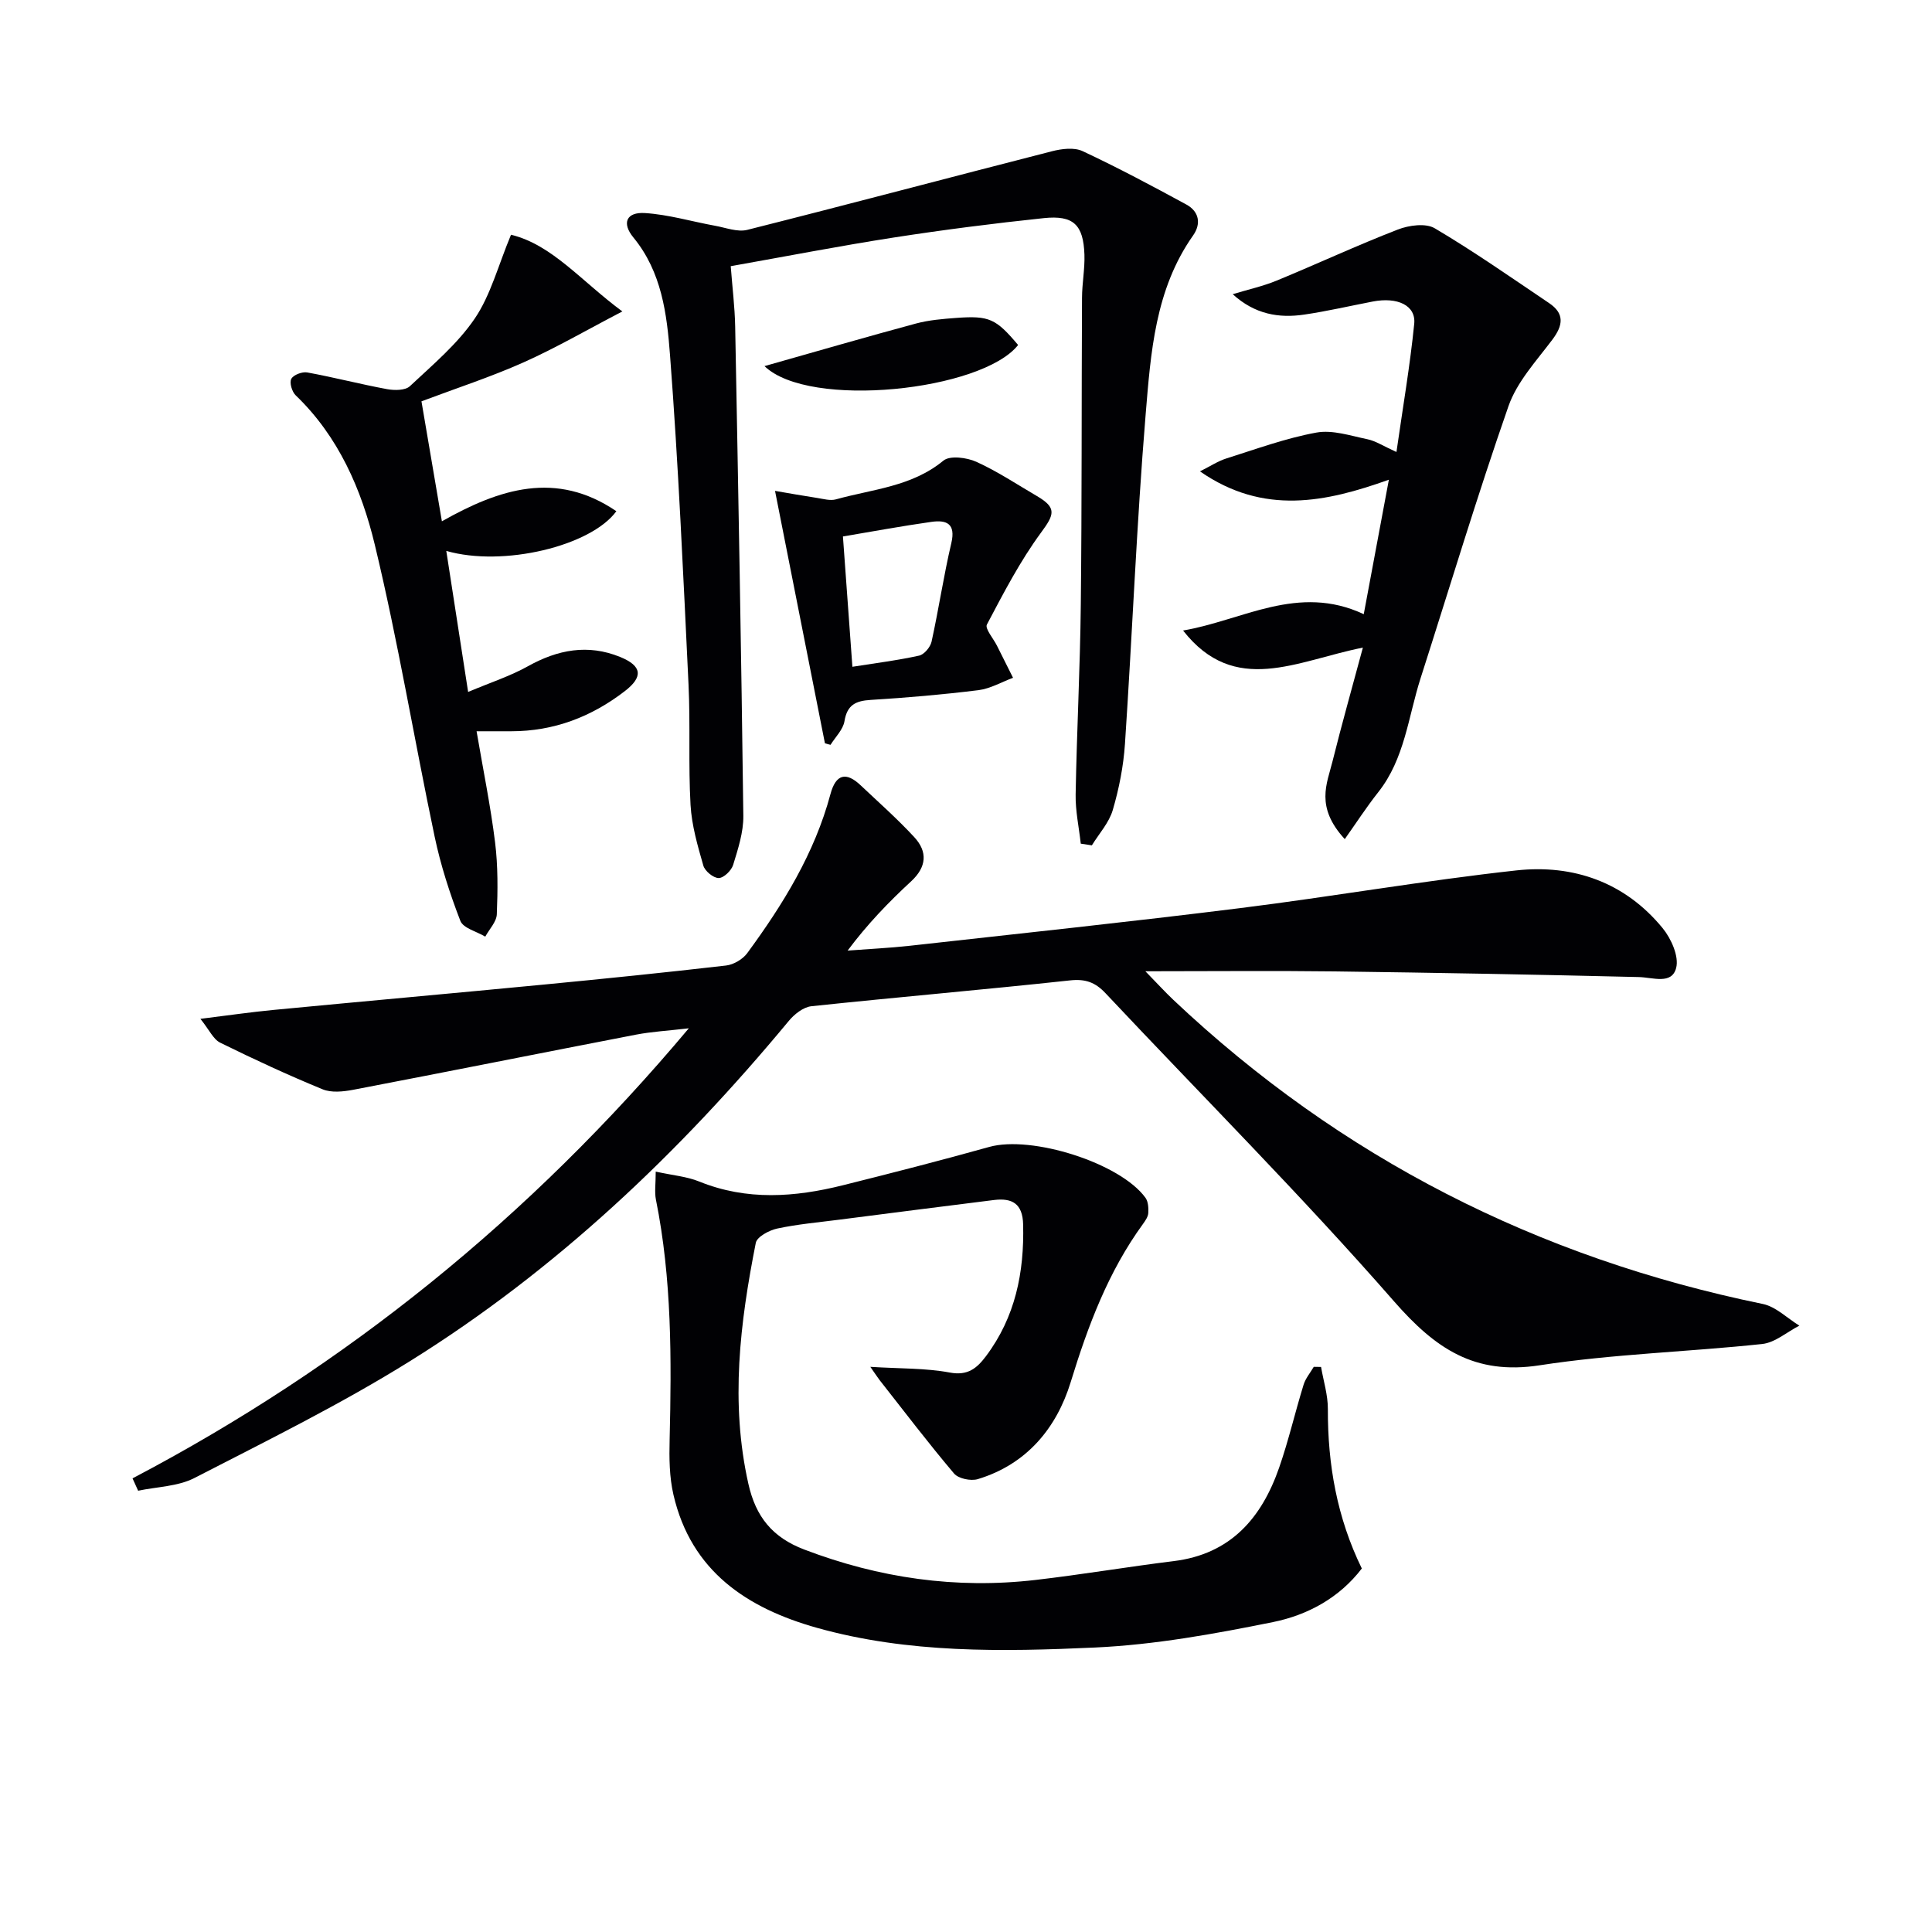
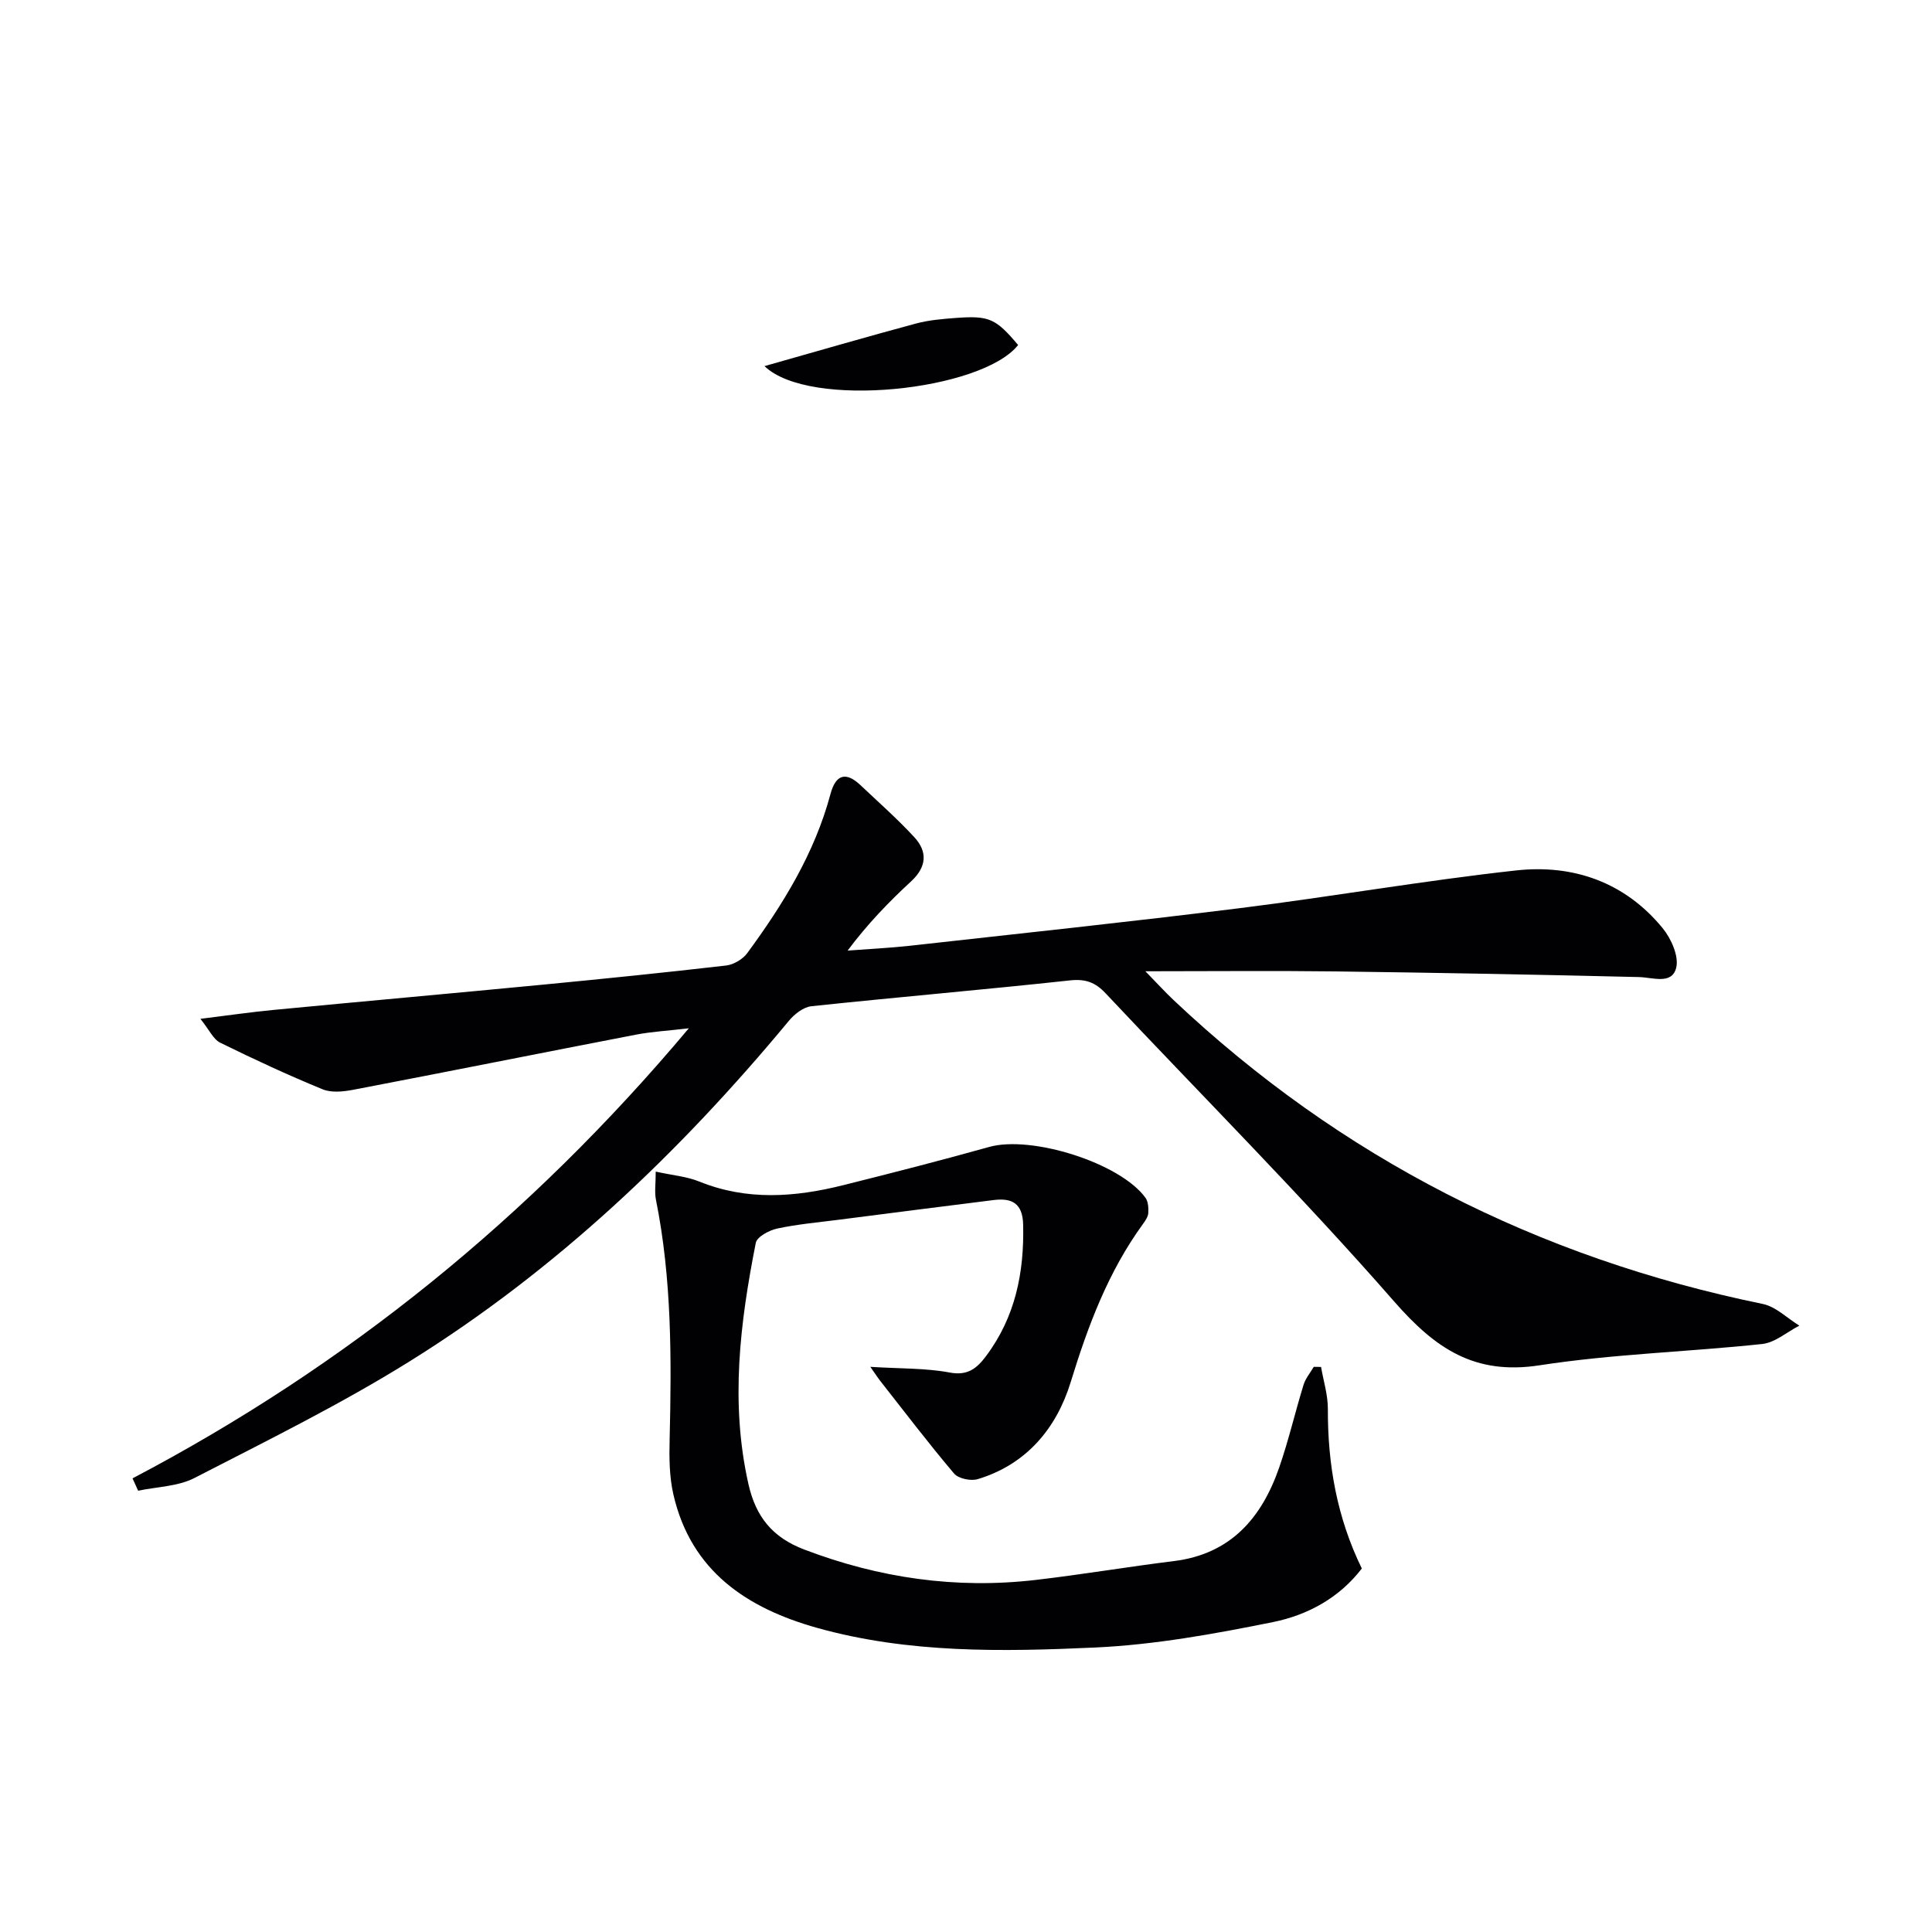
<svg xmlns="http://www.w3.org/2000/svg" enable-background="new 0 0 400 400" viewBox="0 0 400 400">
  <g fill="#010104">
    <path d="m27.44 306.08c44.22-23.24 82.28-53.99 115.17-93.18-4.36.51-7.68.69-10.92 1.31-19.53 3.77-39.03 7.68-58.57 11.42-2.06.39-4.52.65-6.35-.11-7.18-2.95-14.23-6.22-21.19-9.65-1.43-.71-2.25-2.65-4.09-4.93 5.71-.71 10.39-1.39 15.08-1.84 18.69-1.79 37.39-3.46 56.08-5.26 12.57-1.21 25.13-2.49 37.68-3.94 1.56-.18 3.44-1.29 4.37-2.55 7.41-10.09 13.95-20.67 17.24-32.95 1.11-4.13 3.23-4.68 6.27-1.79 3.73 3.53 7.6 6.94 11.08 10.71 2.79 3.02 2.58 6.16-.65 9.15-4.63 4.28-9.03 8.82-13.15 14.34 4.3-.33 8.61-.53 12.89-1 22.79-2.54 45.59-4.95 68.34-7.79 19.1-2.38 38.09-5.71 57.22-7.81 11.8-1.29 22.49 2.44 30.28 11.94 1.78 2.17 3.43 5.86 2.81 8.25-.91 3.51-4.78 1.96-7.73 1.89-20.97-.51-41.94-.9-62.92-1.17-12.61-.16-25.23-.03-39.24-.03 2.5 2.57 4.1 4.32 5.82 5.95 34.63 32.68 75.42 53.37 122 62.93 2.72.56 5.06 2.95 7.58 4.49-2.56 1.31-5.02 3.51-7.69 3.8-15.35 1.64-30.87 2.06-46.09 4.41-13.49 2.08-21.59-3.47-30.13-13.23-19.16-21.92-39.78-42.56-59.73-63.79-2.12-2.26-4.15-3.02-7.36-2.67-17.84 1.93-35.72 3.46-53.56 5.35-1.66.18-3.52 1.65-4.66 3.03-22.67 27.35-48.21 51.61-78.42 70.44-14.35 8.94-29.6 16.46-44.66 24.21-3.43 1.76-7.74 1.8-11.64 2.63-.41-.88-.78-1.72-1.16-2.56z" />
    <path d="m135.76 242.57c3.56.78 6.44 1.01 9 2.05 9.87 4 19.8 3.26 29.77.77 10.12-2.53 20.23-5.12 30.28-7.93 8.76-2.45 27.11 3.3 32.35 10.53.57.79.64 2.1.58 3.15-.04.76-.59 1.56-1.07 2.23-7.23 9.92-11.42 21.13-15 32.8-2.93 9.52-9.13 17.02-19.24 20.07-1.43.43-4-.1-4.9-1.16-5.31-6.27-10.29-12.83-15.38-19.3-.39-.5-.73-1.04-1.96-2.79 6.19.39 11.42.24 16.45 1.18 3.74.7 5.61-.89 7.49-3.38 6.08-8.1 7.94-17.33 7.7-27.26-.1-4.35-2.28-5.54-6.04-5.08-10.71 1.33-21.41 2.71-32.1 4.08-4.27.55-8.59.93-12.79 1.83-1.66.36-4.17 1.7-4.42 2.96-3.27 16.53-5.32 33.1-1.53 49.92 1.53 6.8 4.97 11.06 11.55 13.57 15.52 5.92 31.44 8.21 47.91 6.3 9.56-1.11 19.05-2.72 28.6-3.9 11.77-1.45 18.19-8.91 21.82-19.34 1.96-5.63 3.3-11.47 5.06-17.17.41-1.33 1.39-2.48 2.11-3.71.5.01 1 .01 1.51.02.5 2.91 1.43 5.83 1.41 8.74-.04 11.47 1.89 22.46 7.03 32.99-4.66 6.1-11.26 9.65-18.37 11.09-12.15 2.46-24.5 4.7-36.84 5.27-19.24.88-38.65 1.22-57.51-4.05-14.56-4.07-26.14-11.74-29.8-27.58-.85-3.67-.89-7.61-.79-11.41.4-16.65.47-33.26-2.84-49.7-.31-1.56-.04-3.23-.04-5.79z" />
-     <path d="m223.76 174.67c-.37-3.39-1.12-6.78-1.06-10.16.23-13.13.93-26.26 1.07-39.4.23-21.15.14-42.31.25-63.46.01-2.98.6-5.97.5-8.94-.22-6.17-2.26-8.19-8.4-7.55-10.4 1.09-20.78 2.42-31.1 4.02-11.13 1.73-22.19 3.88-33.73 5.93.33 4.36.84 8.43.92 12.5.64 33.77 1.27 67.53 1.69 101.3.04 3.39-1.1 6.86-2.11 10.16-.36 1.17-1.95 2.71-2.99 2.72-1.09.01-2.85-1.43-3.18-2.57-1.18-4.11-2.41-8.33-2.65-12.56-.47-8.3-.02-16.66-.42-24.97-1.09-22.74-2.1-45.48-3.83-68.18-.64-8.47-1.71-17.2-7.58-24.34-2.47-3-1.44-5.3 2.38-5.06 4.88.31 9.68 1.75 14.53 2.63 2.22.4 4.65 1.36 6.67.85 21.05-5.3 42.03-10.89 63.06-16.27 2.02-.52 4.61-.85 6.36-.03 7.29 3.41 14.41 7.21 21.49 11.06 2.62 1.43 3.11 3.96 1.38 6.41-7.87 11.16-8.76 24.29-9.82 37.1-1.87 22.69-2.76 45.45-4.28 68.17-.31 4.6-1.22 9.24-2.52 13.67-.77 2.64-2.84 4.89-4.33 7.32-.76-.1-1.53-.22-2.3-.35z" />
-     <path d="m278.42 173.73c-6.15-6.69-3.69-11.45-2.54-16.09 1.9-7.63 4.04-15.2 6.29-23.56-13.76 2.74-26.51 10.13-37.23-3.54 12.27-2.07 23.82-9.76 37.41-3.38 1.76-9.4 3.43-18.38 5.2-27.84-13 4.64-25.91 7.44-39.11-1.73 2.17-1.08 3.75-2.14 5.49-2.68 6.16-1.94 12.29-4.2 18.62-5.35 3.33-.61 7.07.66 10.56 1.38 1.7.35 3.26 1.4 6.01 2.64 1.33-9.28 2.81-17.88 3.68-26.54.38-3.81-3.46-5.6-8.59-4.61-4.72.91-9.41 2-14.16 2.7-5.26.78-10.24-.04-14.83-4.22 3.21-.98 6.25-1.64 9.09-2.81 8.4-3.46 16.64-7.3 25.1-10.58 2.3-.89 5.77-1.37 7.65-.25 8.1 4.79 15.84 10.21 23.66 15.48 3.23 2.17 2.92 4.59.68 7.57-3.32 4.41-7.33 8.74-9.09 13.78-6.5 18.62-12.17 37.53-18.19 56.31-2.57 8-3.28 16.68-8.78 23.62-2.46 3.11-4.62 6.46-6.92 9.7z" />
-     <path d="m105.8 48.6c8.51 2.06 14.49 9.56 23.05 15.88-7.45 3.88-13.82 7.59-20.51 10.57-6.8 3.03-13.91 5.34-21.08 8.04 1.4 8.23 2.77 16.29 4.23 24.84 11.9-6.73 23.66-10.57 36.12-2.09-5.27 7.23-23.46 11.6-35.21 8.22 1.5 9.69 2.93 18.93 4.52 29.2 4.66-1.97 8.71-3.27 12.36-5.31 6.18-3.45 12.43-4.65 19.1-1.94 4.57 1.86 4.83 4.12.97 7.09-6.92 5.33-14.69 8.3-23.5 8.3-2.14 0-4.28 0-7.18 0 1.37 8.04 2.9 15.48 3.83 22.99.61 4.91.56 9.94.36 14.9-.06 1.57-1.56 3.09-2.39 4.63-1.78-1.07-4.57-1.74-5.16-3.27-2.19-5.67-4.08-11.53-5.33-17.47-4.23-20.11-7.57-40.43-12.38-60.39-2.75-11.43-7.5-22.42-16.38-30.94-.77-.74-1.33-2.62-.91-3.41.43-.83 2.26-1.52 3.3-1.33 5.54 1.01 11 2.44 16.54 3.46 1.52.28 3.77.28 4.72-.62 4.72-4.43 9.84-8.72 13.43-14.01 3.29-4.85 4.82-10.91 7.5-17.34z" />
-     <path d="m170.79 153.88c-3.4-17.19-6.79-34.37-10.33-52.25 2.75.47 5.75 1.01 8.76 1.47 1.27.2 2.68.61 3.84.29 7.59-2.12 15.71-2.62 22.26-8.02 1.35-1.11 4.84-.65 6.82.24 4.37 1.98 8.41 4.68 12.57 7.11 4.13 2.42 3.58 3.81.84 7.53-4.35 5.91-7.78 12.53-11.22 19.05-.45.85 1.33 2.88 2.07 4.36 1.11 2.22 2.22 4.45 3.34 6.67-2.38.88-4.7 2.25-7.15 2.56-7.41.92-14.86 1.56-22.32 2.02-3.1.19-4.88 1.02-5.43 4.4-.29 1.75-1.88 3.28-2.89 4.9-.39-.09-.78-.21-1.16-.33zm5.69-15.83c4.72-.75 9.31-1.32 13.81-2.31 1.05-.23 2.33-1.76 2.58-2.89 1.49-6.77 2.5-13.65 4.09-20.4.96-4.09-1.03-4.84-4.14-4.4-6.14.87-12.25 2-18.3 3.02.66 9.16 1.3 18.02 1.96 26.98z" />
    <path d="m158.28 75.8c11.09-3.14 21.2-6.08 31.37-8.82 2.69-.72 5.54-.95 8.34-1.16 6.83-.5 8.21.16 12.8 5.61-7.49 9.48-43.25 13.33-52.51 4.37z" />
  </g>
</svg>